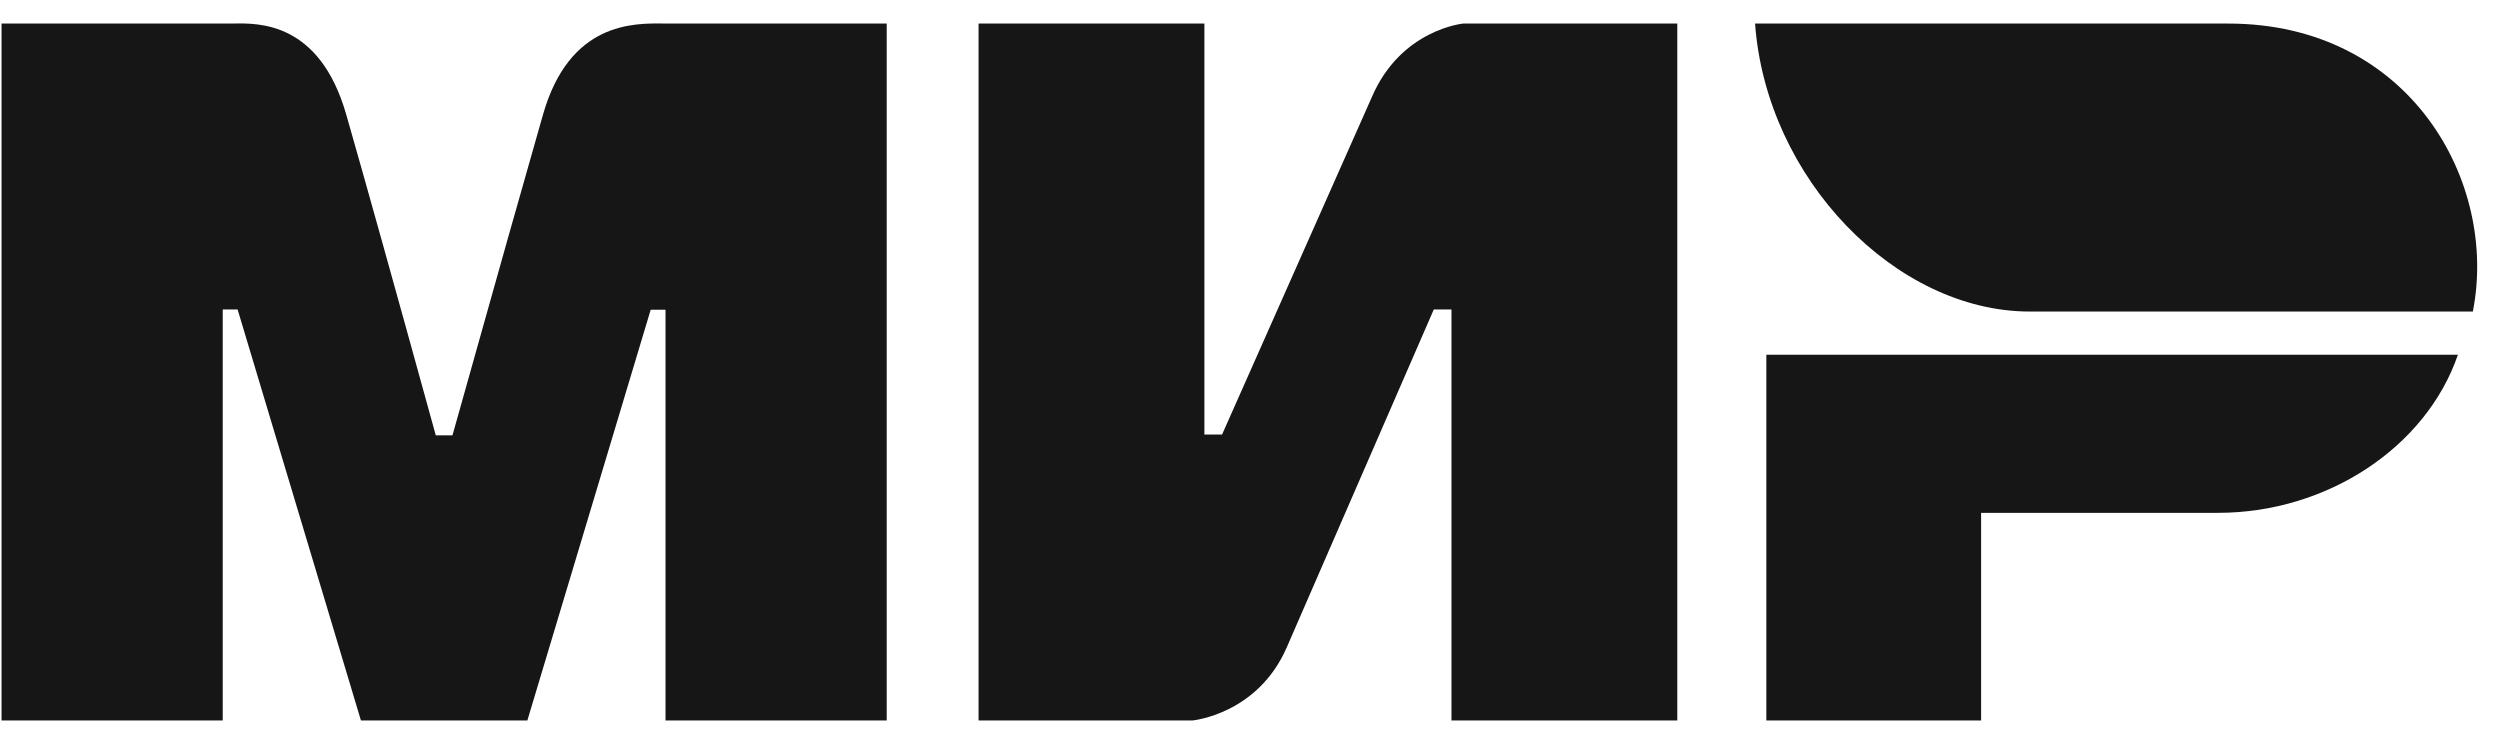
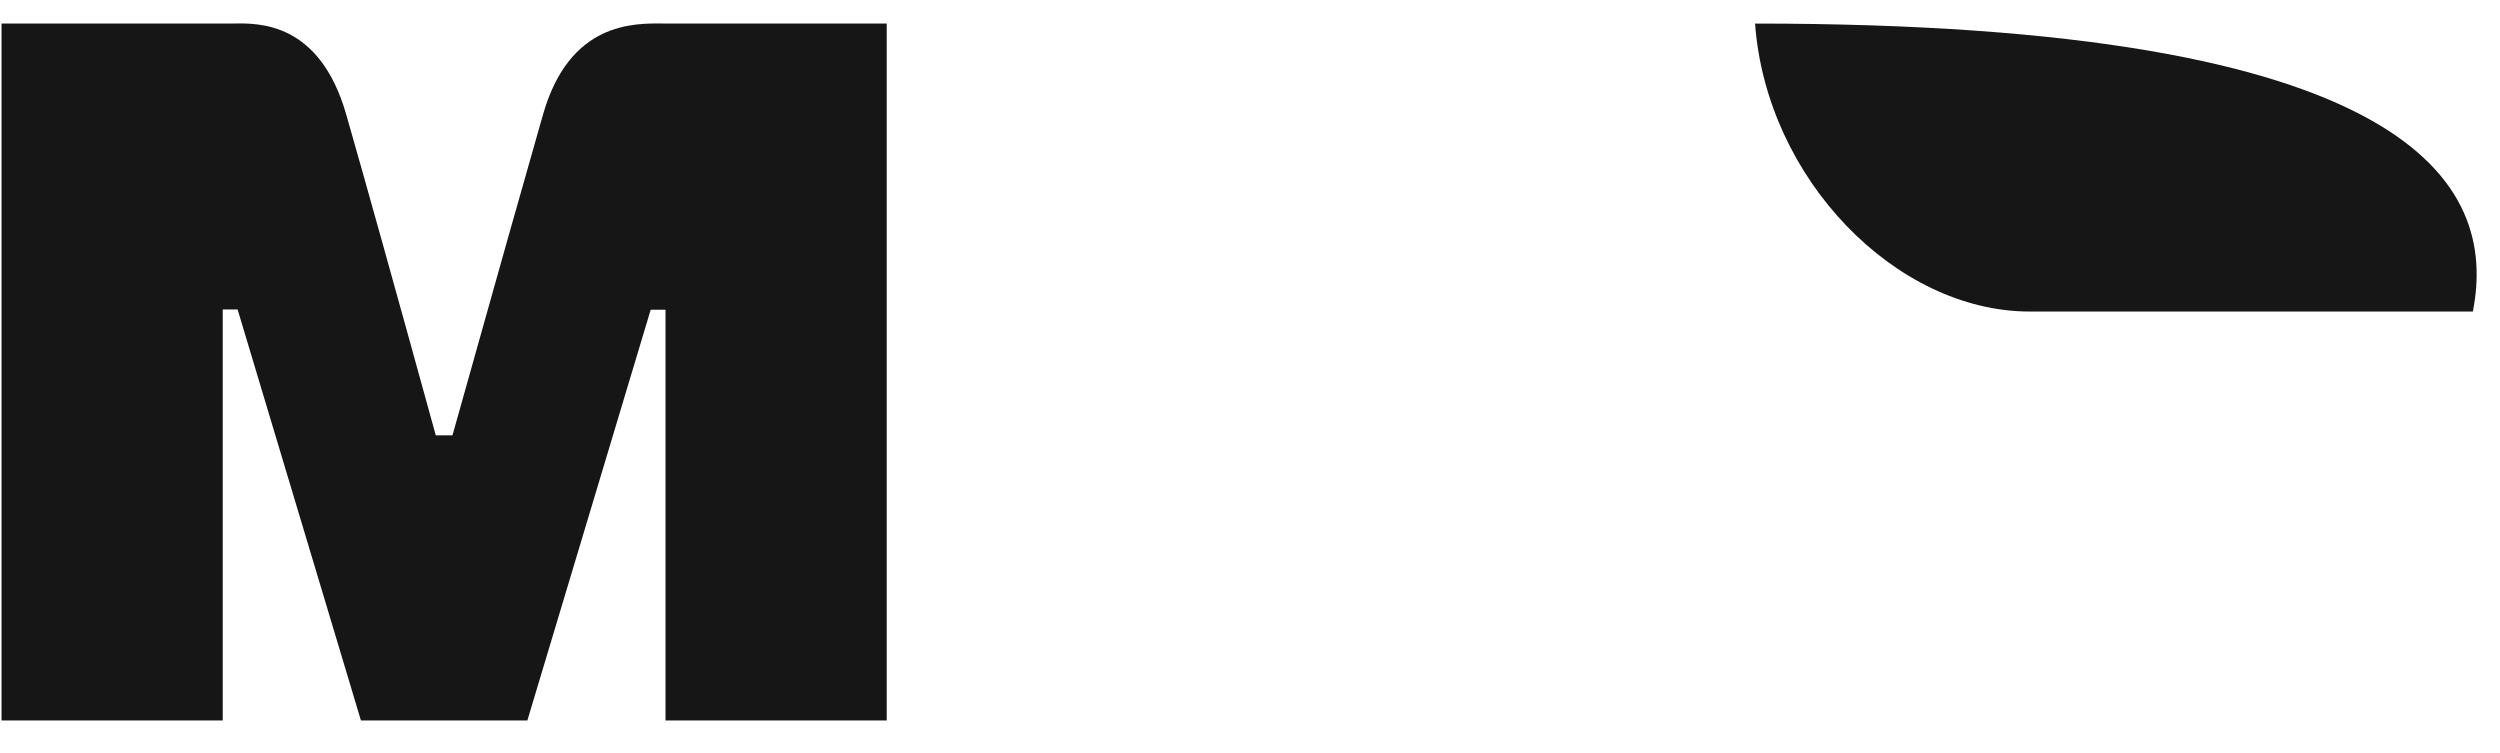
<svg xmlns="http://www.w3.org/2000/svg" width="73" height="22" viewBox="0 0 73 22" fill="none">
  <path d="M6.832 0.687C6.795 0.687 6.761 0.688 6.73 0.688L0.045 0.688V21.037H6.504V9.036H6.938L10.539 21.037H15.399L19 9.045H19.433V21.037H25.892V0.688L19.555 0.688C19.505 0.688 19.452 0.687 19.394 0.687C18.492 0.674 16.63 0.647 15.858 3.338C15.378 5.01 14.496 8.135 13.212 12.712H12.725C11.528 8.37 10.655 5.245 10.108 3.338C9.334 0.643 7.559 0.674 6.832 0.687Z" fill="#161616" />
-   <path d="M35.168 12.689V0.688H28.574V21.037H34.825C34.825 21.037 36.723 20.859 37.573 18.904L41.867 9.036H42.383V21.037H48.977V0.688H42.726C42.726 0.688 40.914 0.857 40.064 2.821L35.684 12.689H35.168Z" fill="#161616" />
-   <path d="M64.764 14.975C67.962 14.975 70.851 13.048 71.771 10.358H51.577V21.037H57.848V14.975H64.764Z" fill="#161616" />
-   <path d="M51.248 0.688H65.067C70.383 0.688 72.953 5.331 72.207 9.097H59.27C55.357 9.097 51.577 5.218 51.248 0.688Z" fill="#161616" />
+   <path d="M51.248 0.688C70.383 0.688 72.953 5.331 72.207 9.097H59.27C55.357 9.097 51.577 5.218 51.248 0.688Z" fill="#161616" />
</svg>